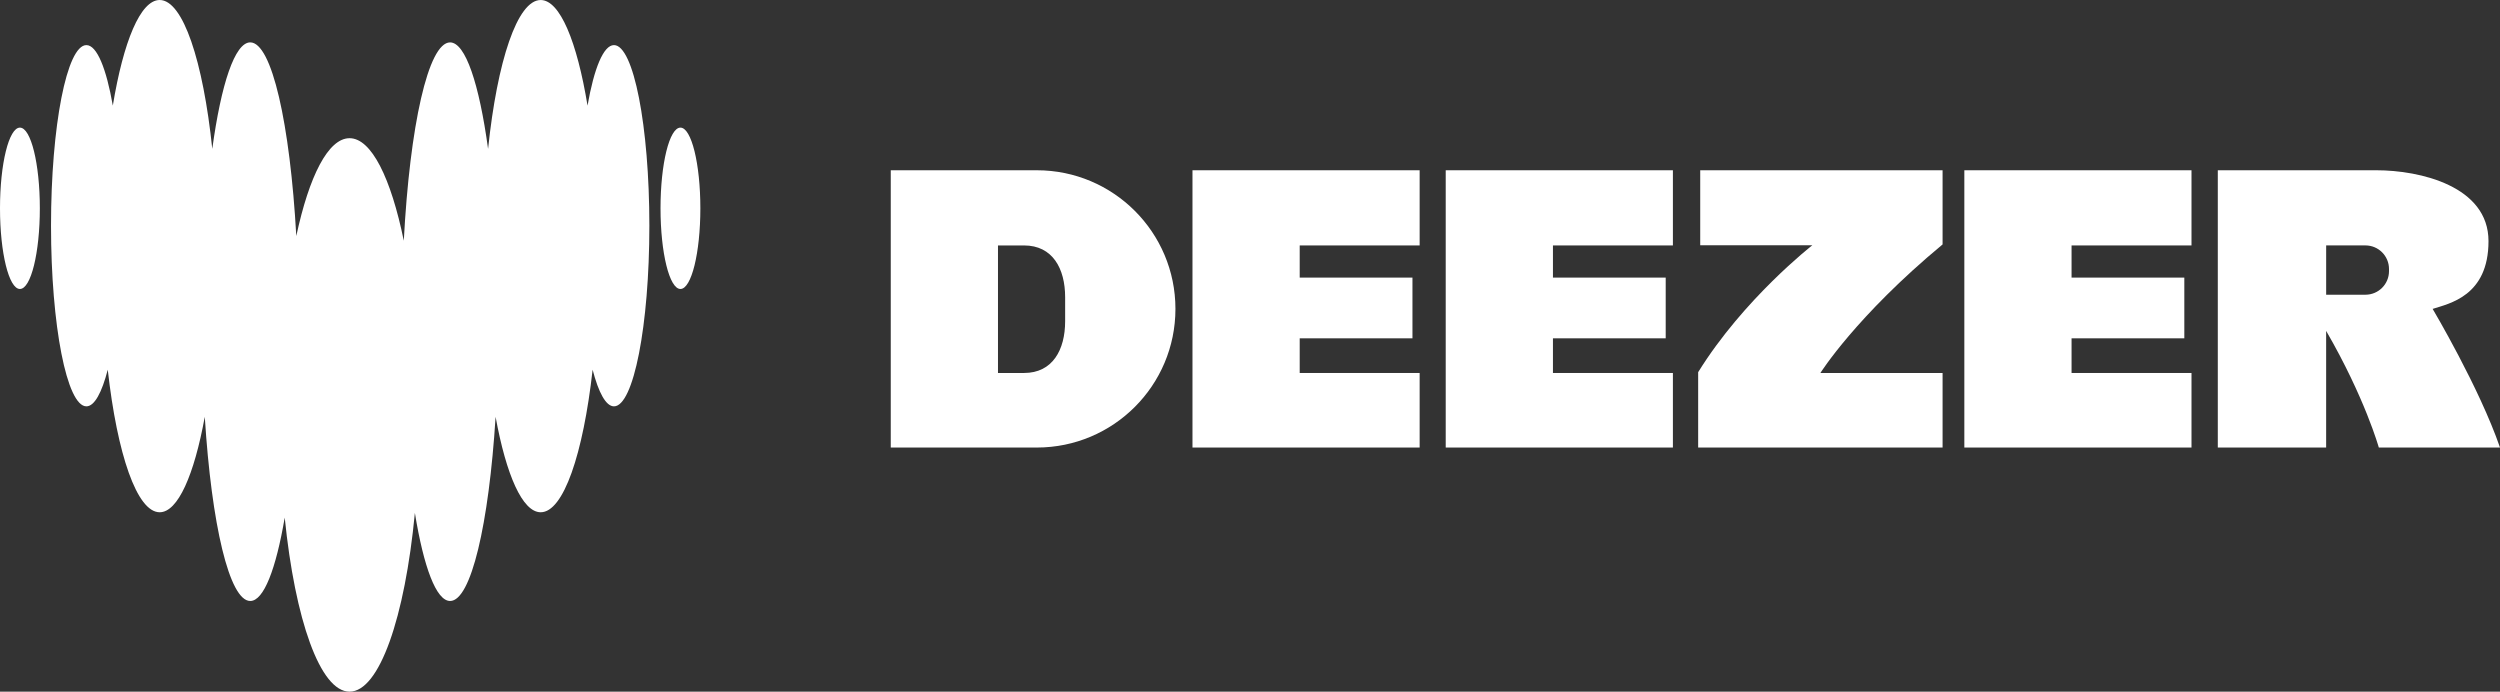
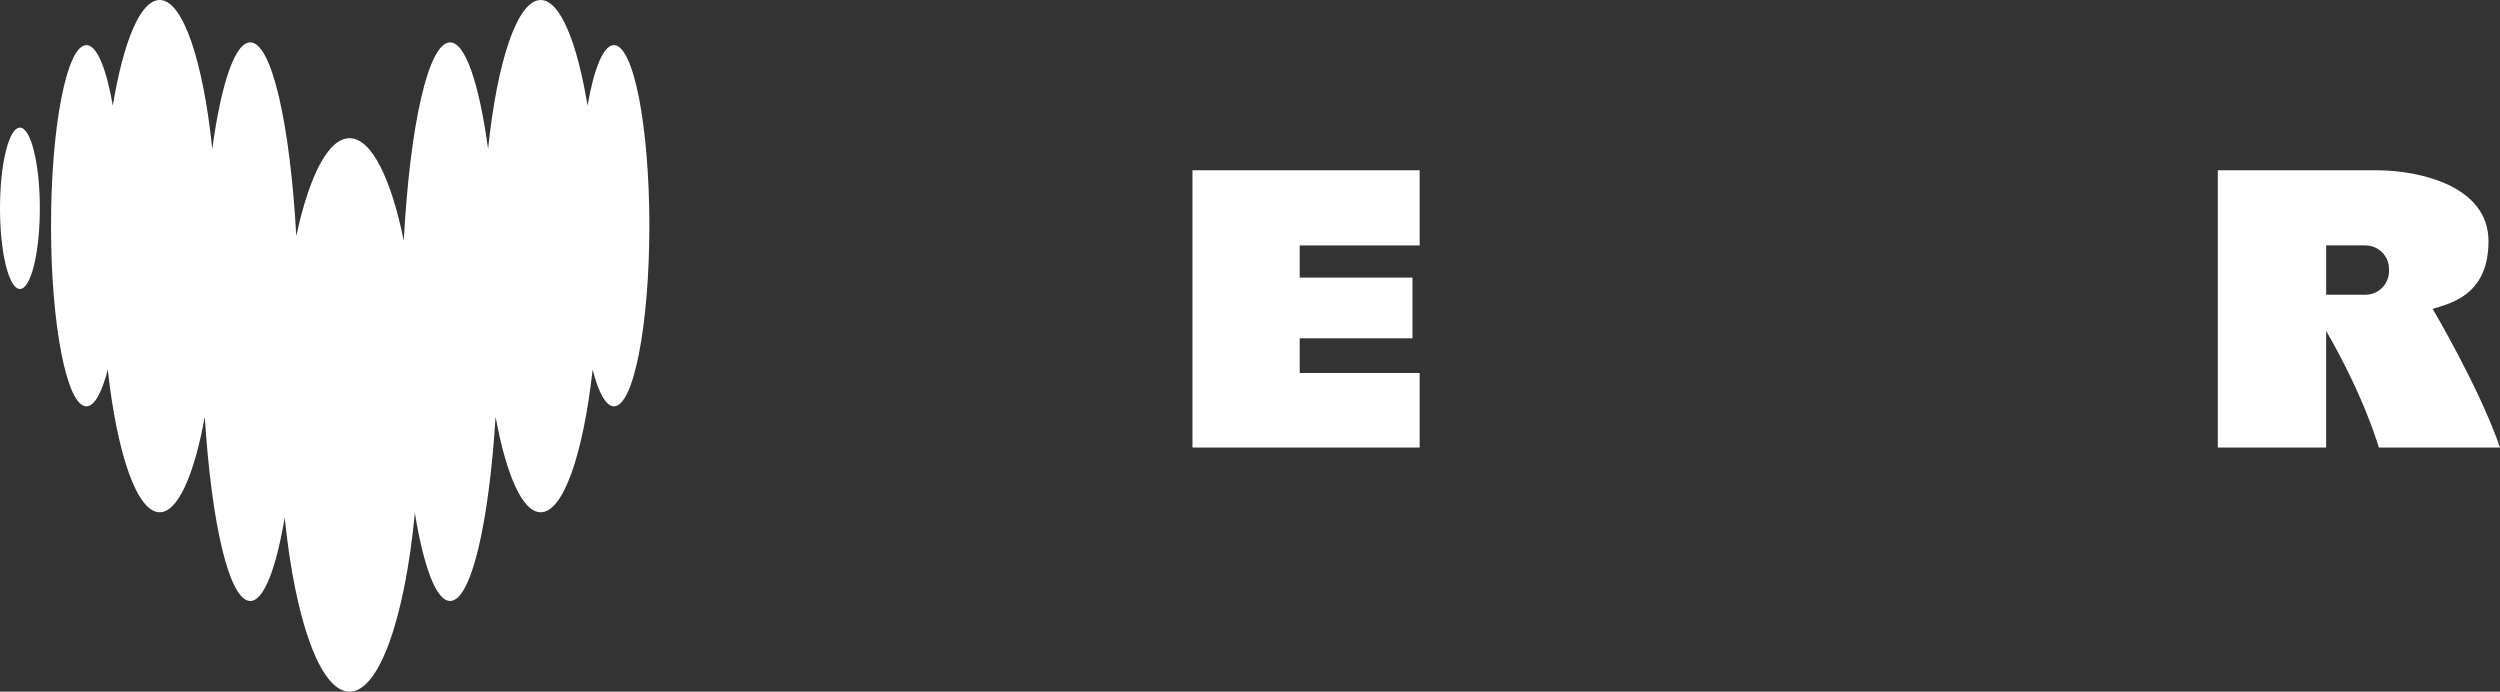
<svg xmlns="http://www.w3.org/2000/svg" xmlns:ns1="http://sodipodi.sourceforge.net/DTD/sodipodi-0.dtd" xmlns:ns2="http://www.inkscape.org/namespaces/inkscape" version="1.1" id="Layer_2" x="0px" y="0px" viewBox="0 0 125 34.582" xml:space="preserve" ns1:docname="deezer.svg" width="125" height="34.582" ns2:version="1.3.2 (091e20e, 2023-11-25)">
  <rect x="0" y="0" width="125" height="34.582" fill="#333333" stroke="none" />
  <defs id="defs7" />
  <ns1:namedview id="namedview7" pagecolor="#ffffff" bordercolor="#000000" borderopacity="0.25" ns2:showpageshadow="2" ns2:pageopacity="0.0" ns2:pagecheckerboard="0" ns2:deskcolor="#d1d1d1" ns2:zoom="5.9" ns2:cx="62.542373" ns2:cy="17.288136" ns2:window-width="1312" ns2:window-height="449" ns2:window-x="0" ns2:window-y="25" ns2:window-maximized="0" ns2:current-layer="Layer_2" />
  <style type="text/css" id="style1">
	.st0{fill:#A238FF;}
	.st1{fill:none;}
</style>
  <g id="g7" style="fill:#ffffff" transform="translate(0,-2.709)">
    <ellipse class="st0" cx="0.996" cy="13.124" rx="0.996" ry="4.034" id="ellipse1" style="fill:#ffffff" />
    <g id="g3" style="fill:#ffffff">
      <g id="g2" style="fill:#ffffff">
-         <ellipse class="st0" cx="34.022" cy="13.124" rx="0.996" ry="4.034" id="ellipse2" style="fill:#ffffff" />
        <path class="st0" d="m 30.698,4.964 c -0.525,0 -0.997,1.17 -1.321,3.027 -0.526,-3.2 -1.379,-5.281 -2.343,-5.281 -1.166,0 -2.171,3.05 -2.63,7.443 -0.443,-3.241 -1.129,-5.324 -1.899,-5.324 -1.092,0 -2.014,4.179 -2.315,9.917 -0.64,-3.127 -1.617,-5.127 -2.712,-5.127 -1.068,0 -2.023,1.901 -2.663,4.892 -0.313,-5.617 -1.225,-9.683 -2.302,-9.683 -0.77,0 -1.456,2.083 -1.899,5.324 C 10.155,5.759 9.15,2.709 7.984,2.709 7.021,2.709 6.168,4.791 5.641,7.99 5.317,6.134 4.846,4.964 4.32,4.964 c -0.977,0 -1.769,4.043 -1.769,9.031 0,4.988 0.792,9.031 1.769,9.031 0.401,0 0.771,-0.683 1.068,-1.832 0.473,4.223 1.458,7.128 2.596,7.128 0.911,0 1.724,-1.863 2.255,-4.772 0.337,5.37 1.228,9.208 2.274,9.208 0.675,0 1.284,-1.596 1.723,-4.168 0.515,5.099 1.772,8.702 3.242,8.702 1.493,0 2.766,-3.714 3.266,-8.937 0.441,2.709 1.067,4.403 1.762,4.403 1.046,0 1.937,-3.838 2.274,-9.208 0.531,2.909 1.343,4.772 2.255,4.772 1.138,0 2.122,-2.905 2.596,-7.128 0.297,1.149 0.667,1.832 1.068,1.832 0.977,0 1.769,-4.043 1.769,-9.031 0,-4.988 -0.792,-9.031 -1.769,-9.031 z" id="path2" style="fill:#ffffff" />
      </g>
    </g>
    <g id="g6" style="fill:#ffffff">
-       <path d="m 51.84,11.222 h -7.302 v 13.864 h 7.302 c 3.828,0 6.932,-3.104 6.932,-6.932 v -2.1e-5 c 0,-3.828 -3.104,-6.932 -6.932,-6.932 z m 1.417,7.549 c 0,1.429 -0.626,2.587 -2.055,2.587 h -1.303 v -6.377 h 1.303 c 1.429,0 2.055,1.158 2.055,2.587 z" id="path3" style="fill:#ffffff" />
      <polygon points="70.982,21.358 64.985,21.358 64.985,19.625 70.623,19.625 70.623,16.589 64.985,16.589 64.985,14.981 70.982,14.981 70.982,11.222 59.624,11.222 59.624,25.086 70.982,25.086 " id="polygon3" style="fill:#ffffff" />
-       <polygon points="83.645,21.358 77.647,21.358 77.647,19.625 83.285,19.625 83.285,16.589 77.647,16.589 77.647,14.981 83.645,14.981 83.645,11.222 72.286,11.222 72.286,25.086 83.645,25.086 " id="polygon4" style="fill:#ffffff" />
-       <polygon points="109.575,21.358 103.578,21.358 103.578,19.625 109.216,19.625 109.216,16.589 103.578,16.589 103.578,14.981 109.575,14.981 109.575,11.222 98.217,11.222 98.217,25.086 109.575,25.086 " id="polygon5" style="fill:#ffffff" />
-       <path d="m 85.011,14.971 h 5.607 c 0,0 -3.43,2.67 -5.71,6.347 v 3.769 h 12.221 v -3.728 h -6.11 c 0,0 1.777,-2.834 6.11,-6.429 V 11.222 H 85.011 Z" id="path5" style="fill:#ffffff" />
      <path d="m 121.632,18.154 c 0.822,-0.267 2.793,-0.637 2.793,-3.389 0,-2.752 -3.43,-3.543 -5.607,-3.543 -2.177,0 -7.928,0 -7.928,0 v 13.864 h 5.417 v -5.833 c 1.938,3.346 2.634,5.833 2.634,5.833 h 6.059 c -1.027,-2.988 -3.368,-6.932 -3.368,-6.932 z m -2.182,-1.887 c 0,0.651 -0.528,1.178 -1.178,1.178 h -1.964 v -2.465 h 1.964 c 0.651,0 1.178,0.528 1.178,1.178 z" id="path6" style="fill:#ffffff" />
    </g>
  </g>
  <rect class="st1" width="125" height="40" id="rect7" x="0" y="-2.709" />
</svg>